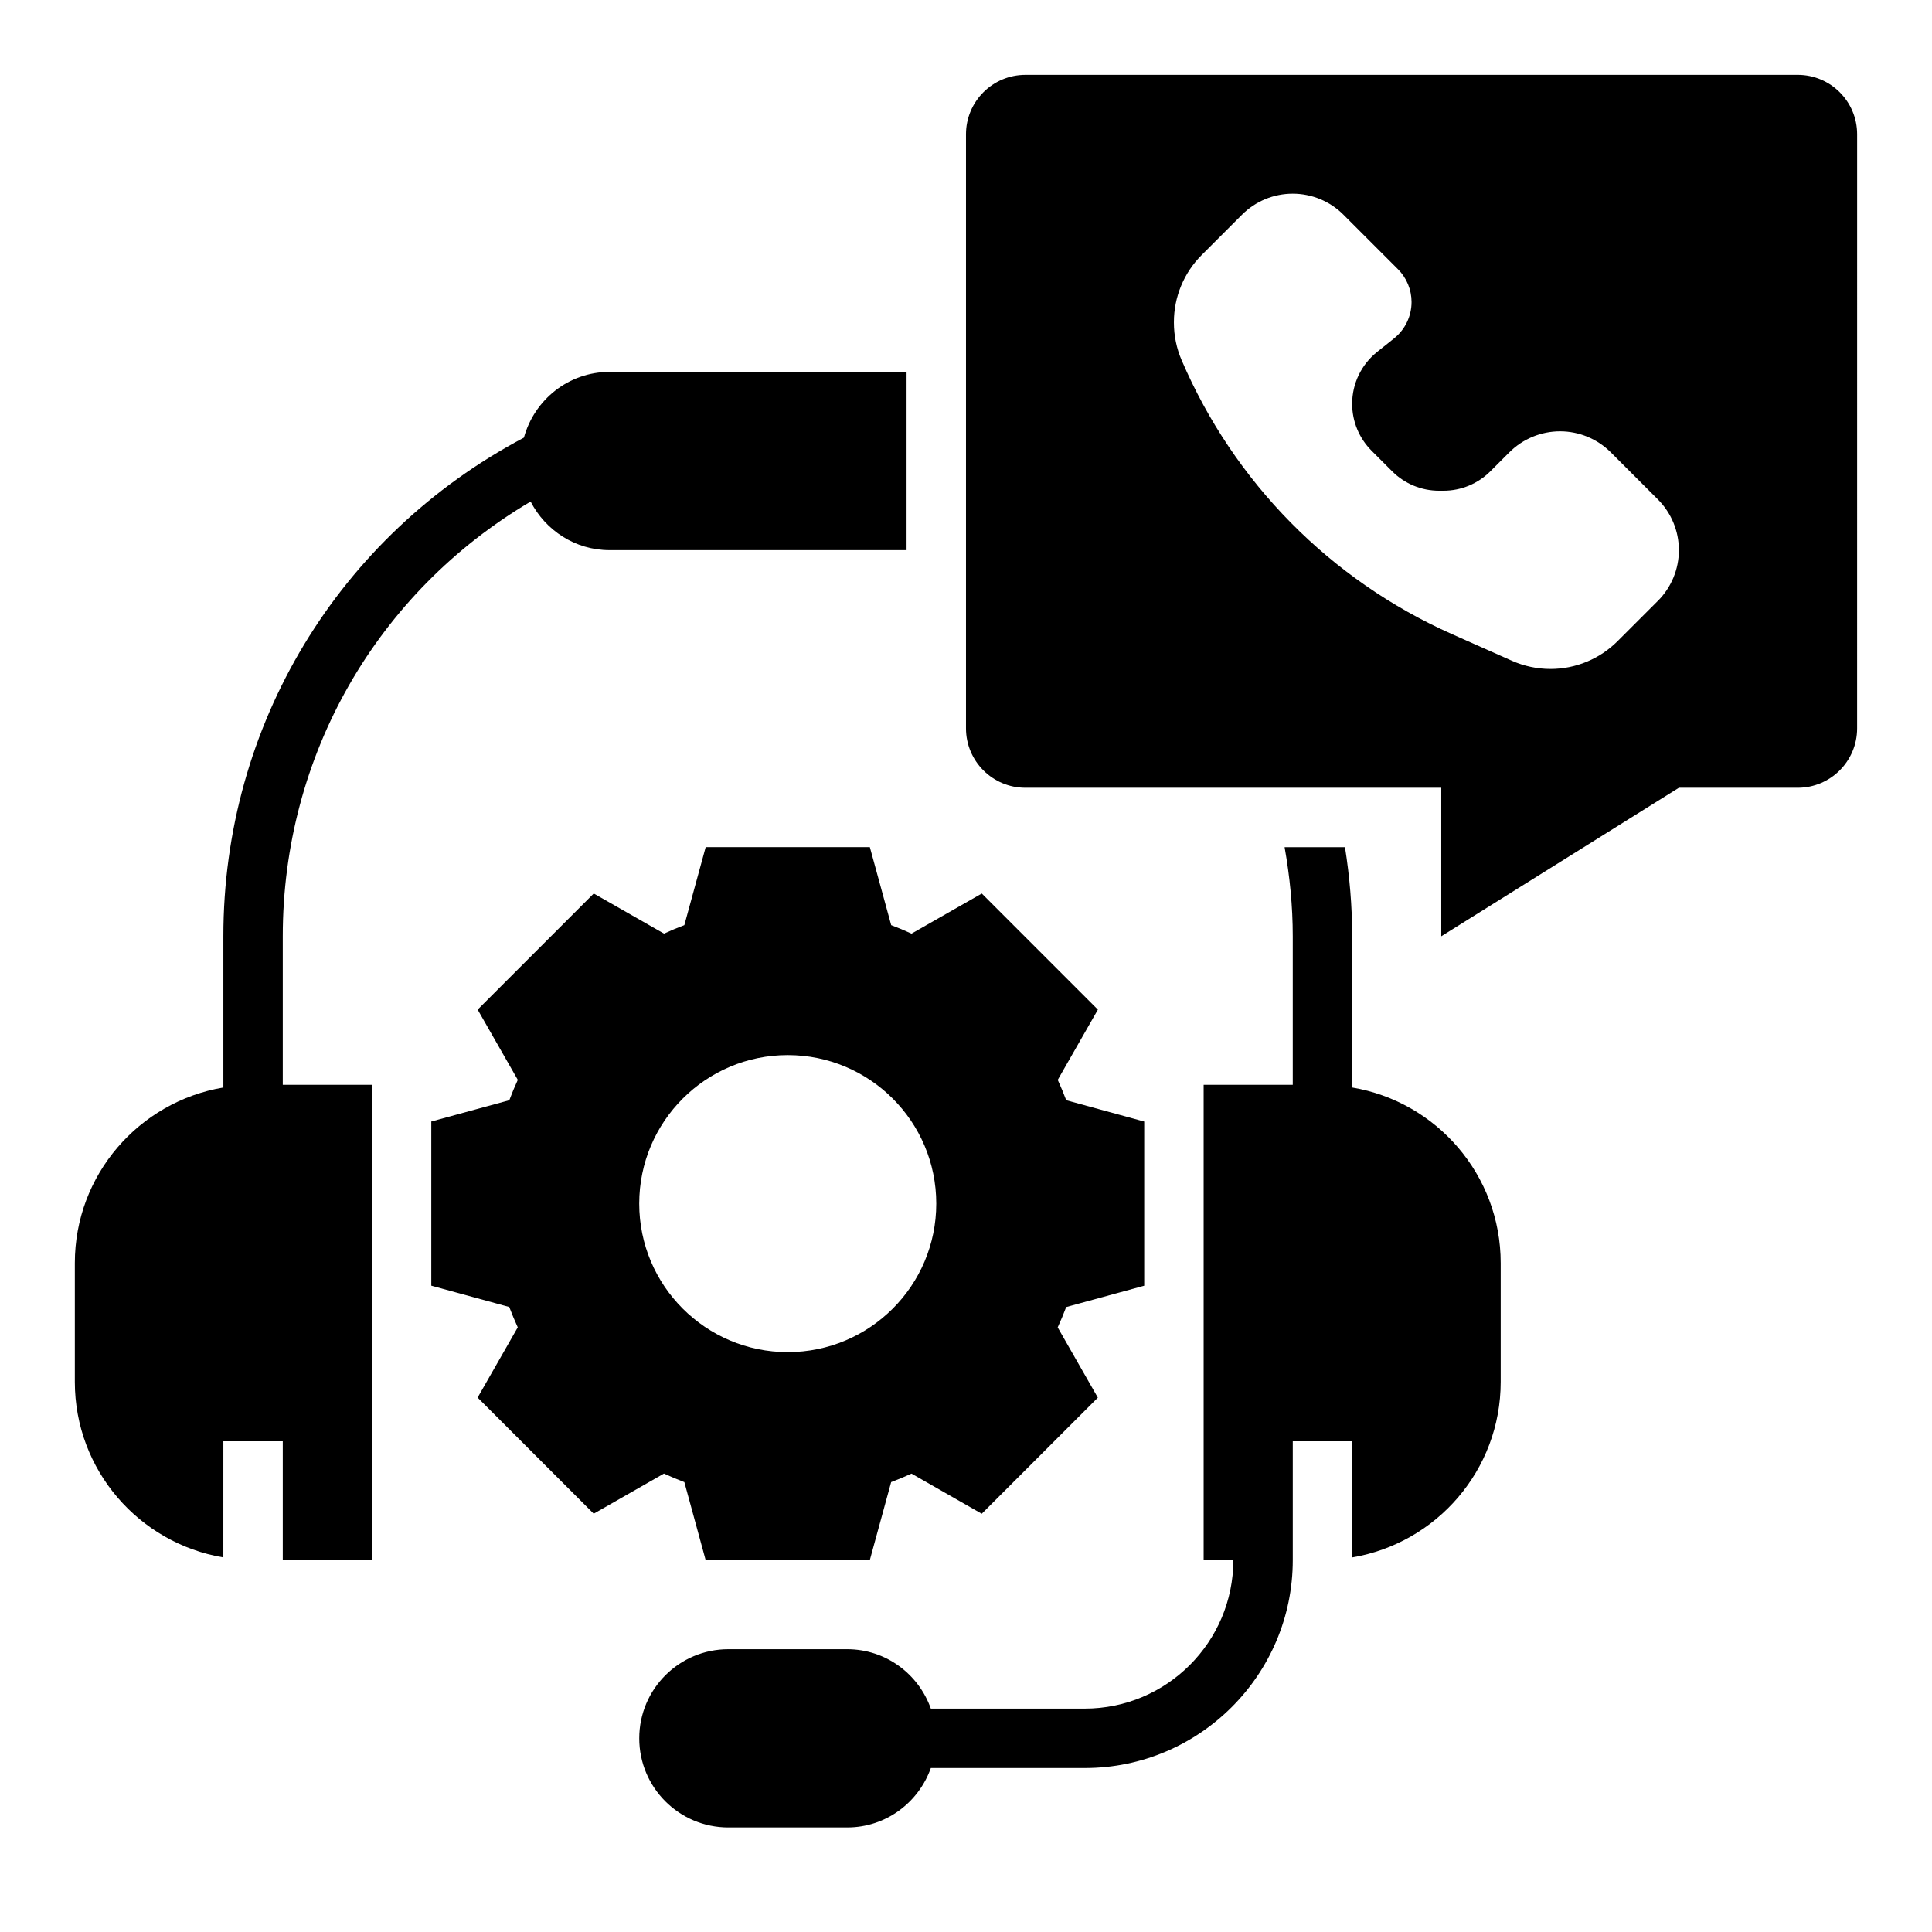
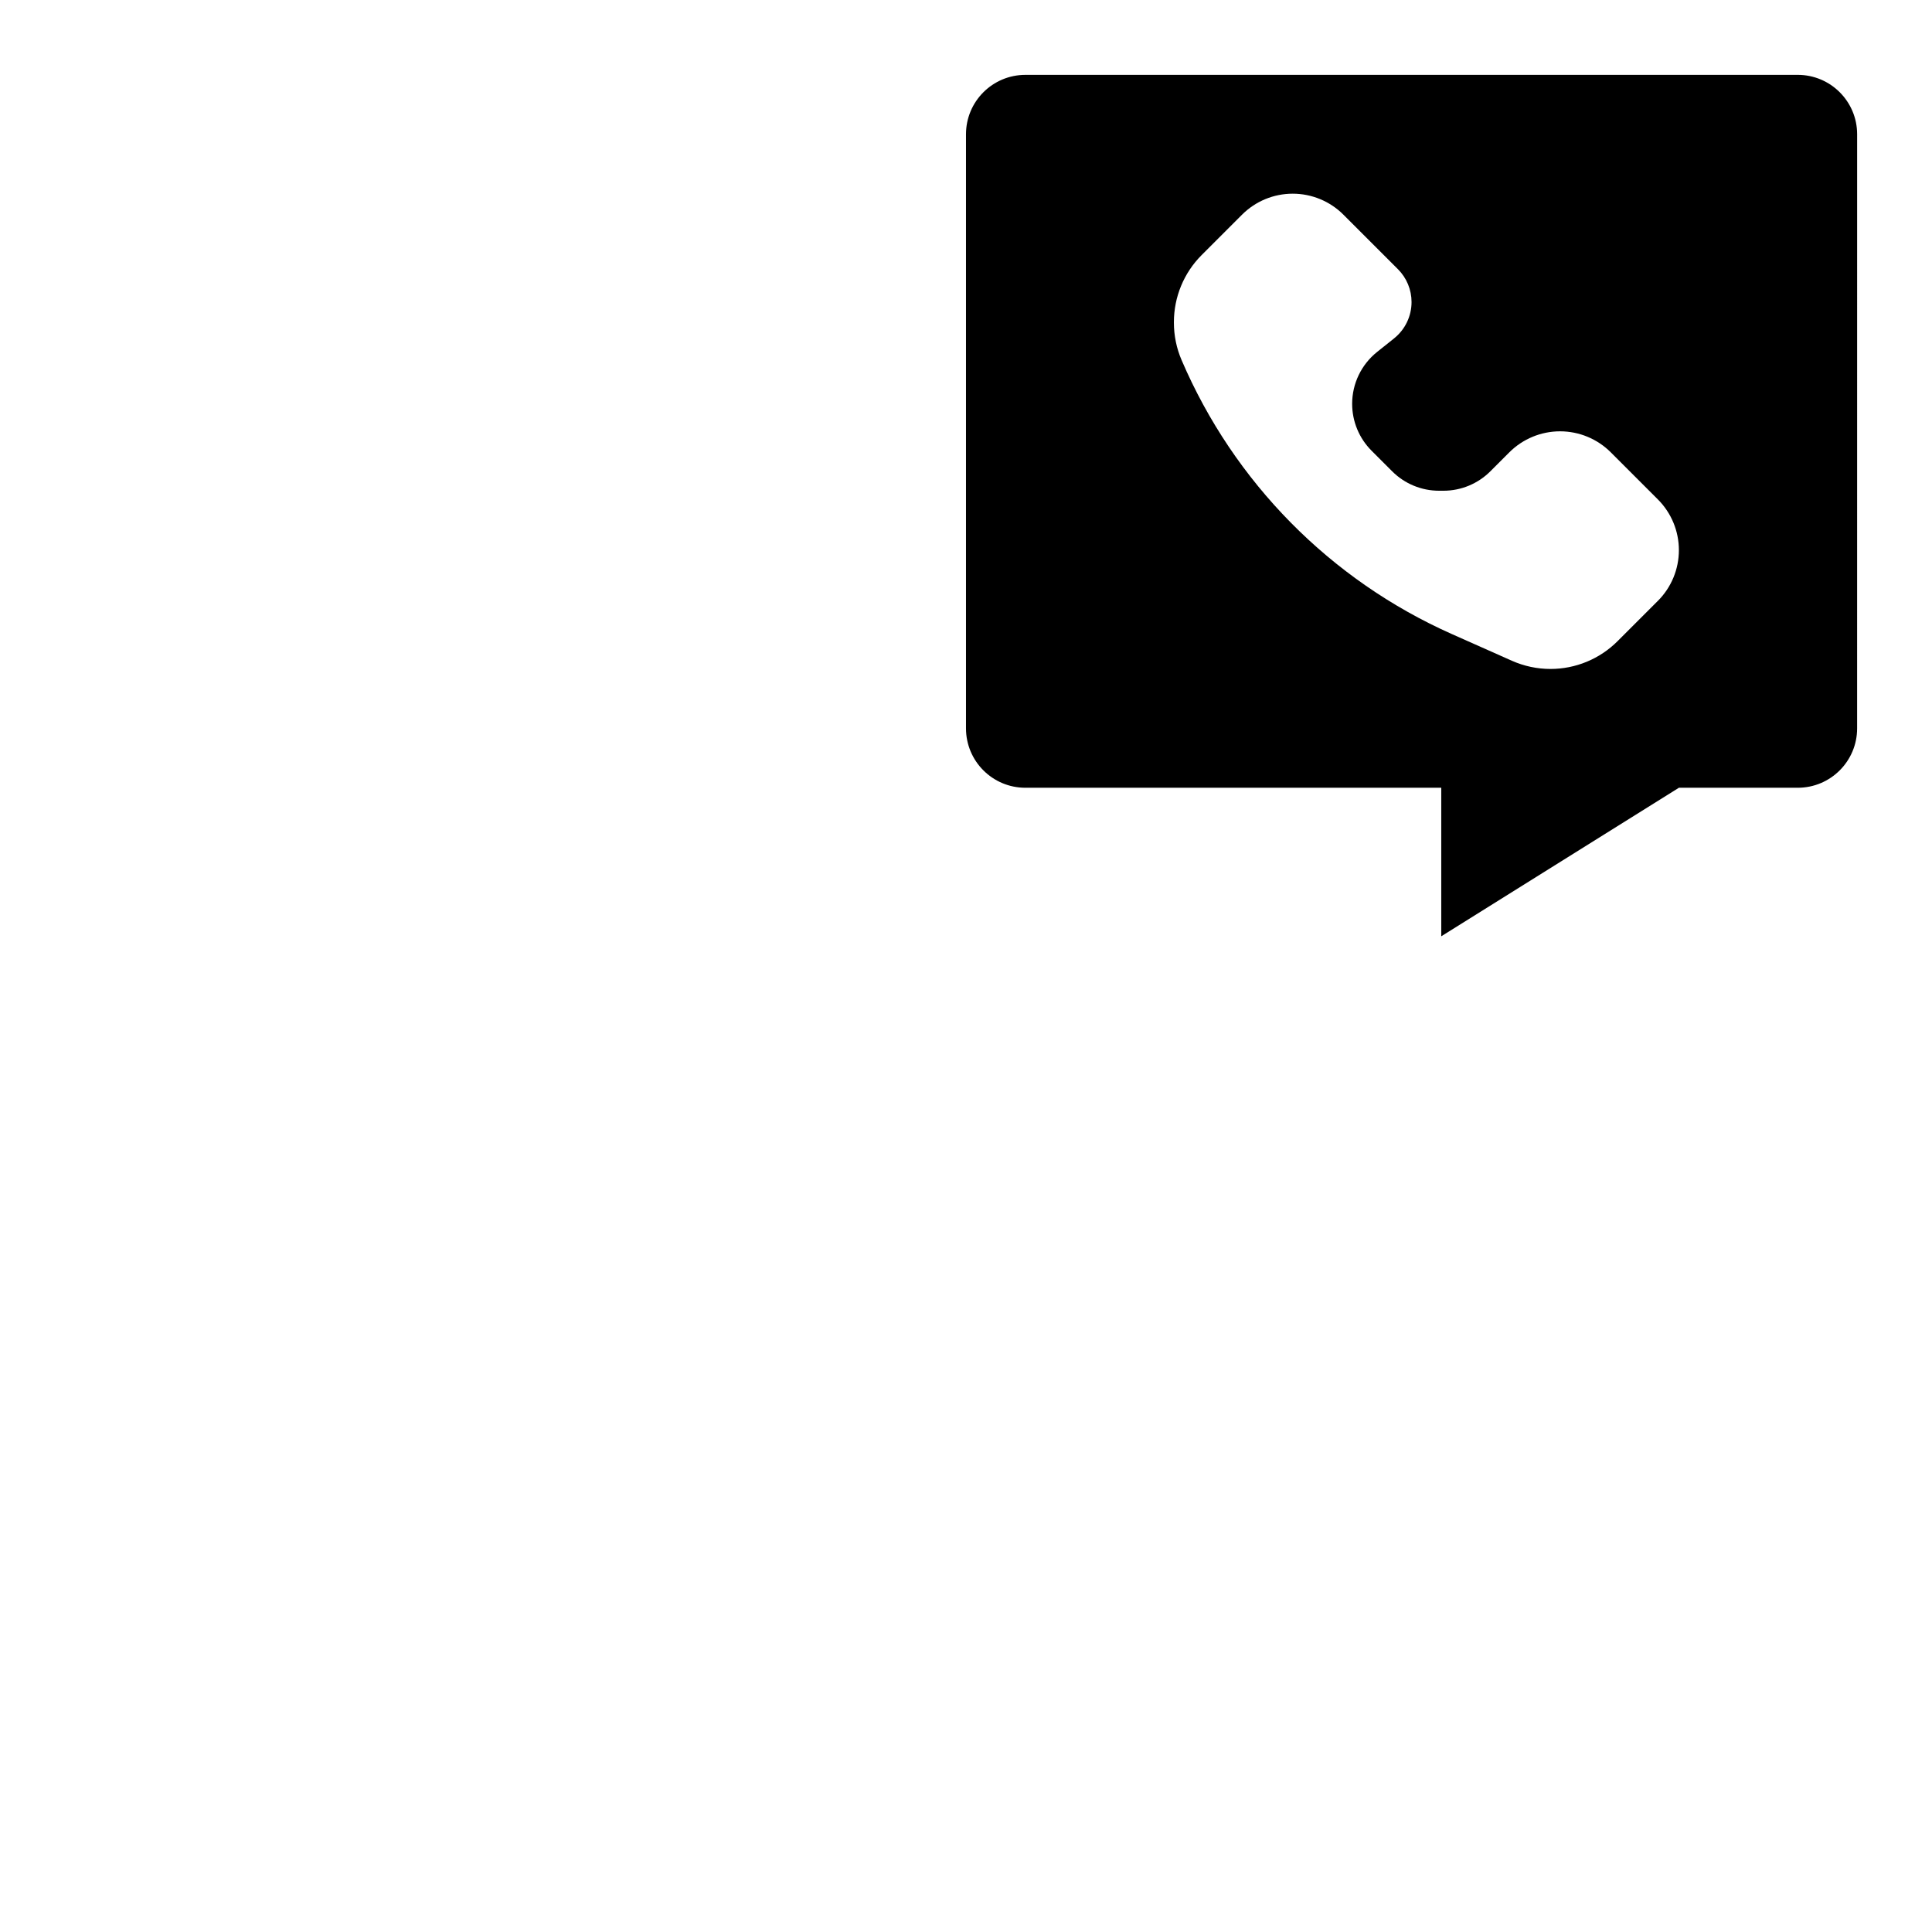
<svg xmlns="http://www.w3.org/2000/svg" fill="#000000" width="800px" height="800px" version="1.1" viewBox="144 144 512 512">
  <g>
-     <path d="m502.34 432.2v-40.07c0-7.965-0.676-15.855-1.906-23.617h-16.004c1.379 7.75 2.164 15.637 2.164 23.617v39.359h-23.617v125.95h7.871c0 21.703-17.656 39.359-39.359 39.359h-40.809c-3.25-9.156-11.902-15.742-22.168-15.742h-31.488c-13.043 0-23.617 10.57-23.617 23.617 0 13.043 10.57 23.617 23.617 23.617h31.488c10.266 0 18.918-6.59 22.168-15.742l40.812-0.004c30.379 0 55.105-24.727 55.105-55.105v-31.488h15.742v30.781c22.332-3.754 39.359-23.129 39.359-46.523v-31.488c0-23.395-17.027-42.77-39.359-46.523z" />
-     <path d="m284.62 276.92c3.93 7.606 11.777 12.871 20.91 12.871h78.719v-47.23h-78.719c-10.863 0-19.941 7.406-22.688 17.414-49.199 26.031-79.648 76.27-79.648 132.15v40.07c-22.336 3.754-39.363 23.129-39.363 46.523v31.488c0 23.395 17.027 42.77 39.359 46.523l0.004-30.781h15.742v31.488h23.617v-125.95h-23.617v-39.359c0-47.871 24.93-91.16 65.684-115.21z" />
-     <path d="m325.36 536.77 5.644 20.664h43.508l5.652-20.664c1.801-0.676 3.606-1.434 5.391-2.25l18.617 10.637 30.766-30.766-10.637-18.617c0.82-1.785 1.574-3.582 2.25-5.391l20.676-5.652v-43.508l-20.664-5.652c-0.676-1.801-1.434-3.606-2.25-5.391l10.637-18.617-30.766-30.766-18.625 10.629c-1.777-0.82-3.574-1.574-5.383-2.25l-5.656-20.668h-43.508l-5.652 20.664c-1.801 0.676-3.606 1.426-5.383 2.25l-18.625-10.629-30.766 30.766 10.637 18.617c-0.82 1.785-1.574 3.582-2.25 5.391l-20.676 5.644v43.508l20.664 5.652c0.676 1.801 1.434 3.606 2.25 5.391l-10.637 18.617 30.766 30.766 18.617-10.637c1.797 0.832 3.594 1.586 5.402 2.262zm27.402-113.16c21.734 0 39.359 17.625 39.359 39.359s-17.625 39.359-39.359 39.359-39.359-17.625-39.359-39.359 17.625-39.359 39.359-39.359z" />
    <path d="m620.41 163.84h-204.67c-8.699 0-15.742 7.047-15.742 15.742v157.44c0 8.699 7.047 15.742 15.742 15.742h110.21v39.359l62.977-39.359h31.488c8.699 0 15.742-7.047 15.742-15.742l0.004-157.44c0-8.699-7.047-15.746-15.746-15.746zm-37.051 139.39-10.691 10.691c-4.715 4.715-11.109 7.359-17.77 7.359-3.519 0-6.992-0.738-10.211-2.164l-15.902-7.07c-32.188-14.305-57.781-40.242-71.652-72.621-1.34-3.121-2.035-6.492-2.035-9.891v-0.172c0-6.668 2.644-13.059 7.359-17.773l10.691-10.691c3.566-3.57 8.398-5.57 13.438-5.57 5.039 0 9.871 2 13.438 5.566l14.445 14.445c2.309 2.309 3.606 5.441 3.606 8.707 0 3.738-1.699 7.281-4.621 9.621l-4.519 3.613c-4.172 3.336-6.602 8.391-6.602 13.734 0 4.668 1.852 9.141 5.156 12.438l5.441 5.441c3.297 3.305 7.766 5.156 12.434 5.156h1.164c4.668 0 9.141-1.852 12.438-5.156l5.023-5.023c3.574-3.566 8.41-5.566 13.445-5.566 5.039 0 9.871 2 13.438 5.566l12.484 12.484c3.566 3.566 5.566 8.402 5.566 13.438 0 5.039-2 9.871-5.562 13.438z" />
  </g>
</svg>